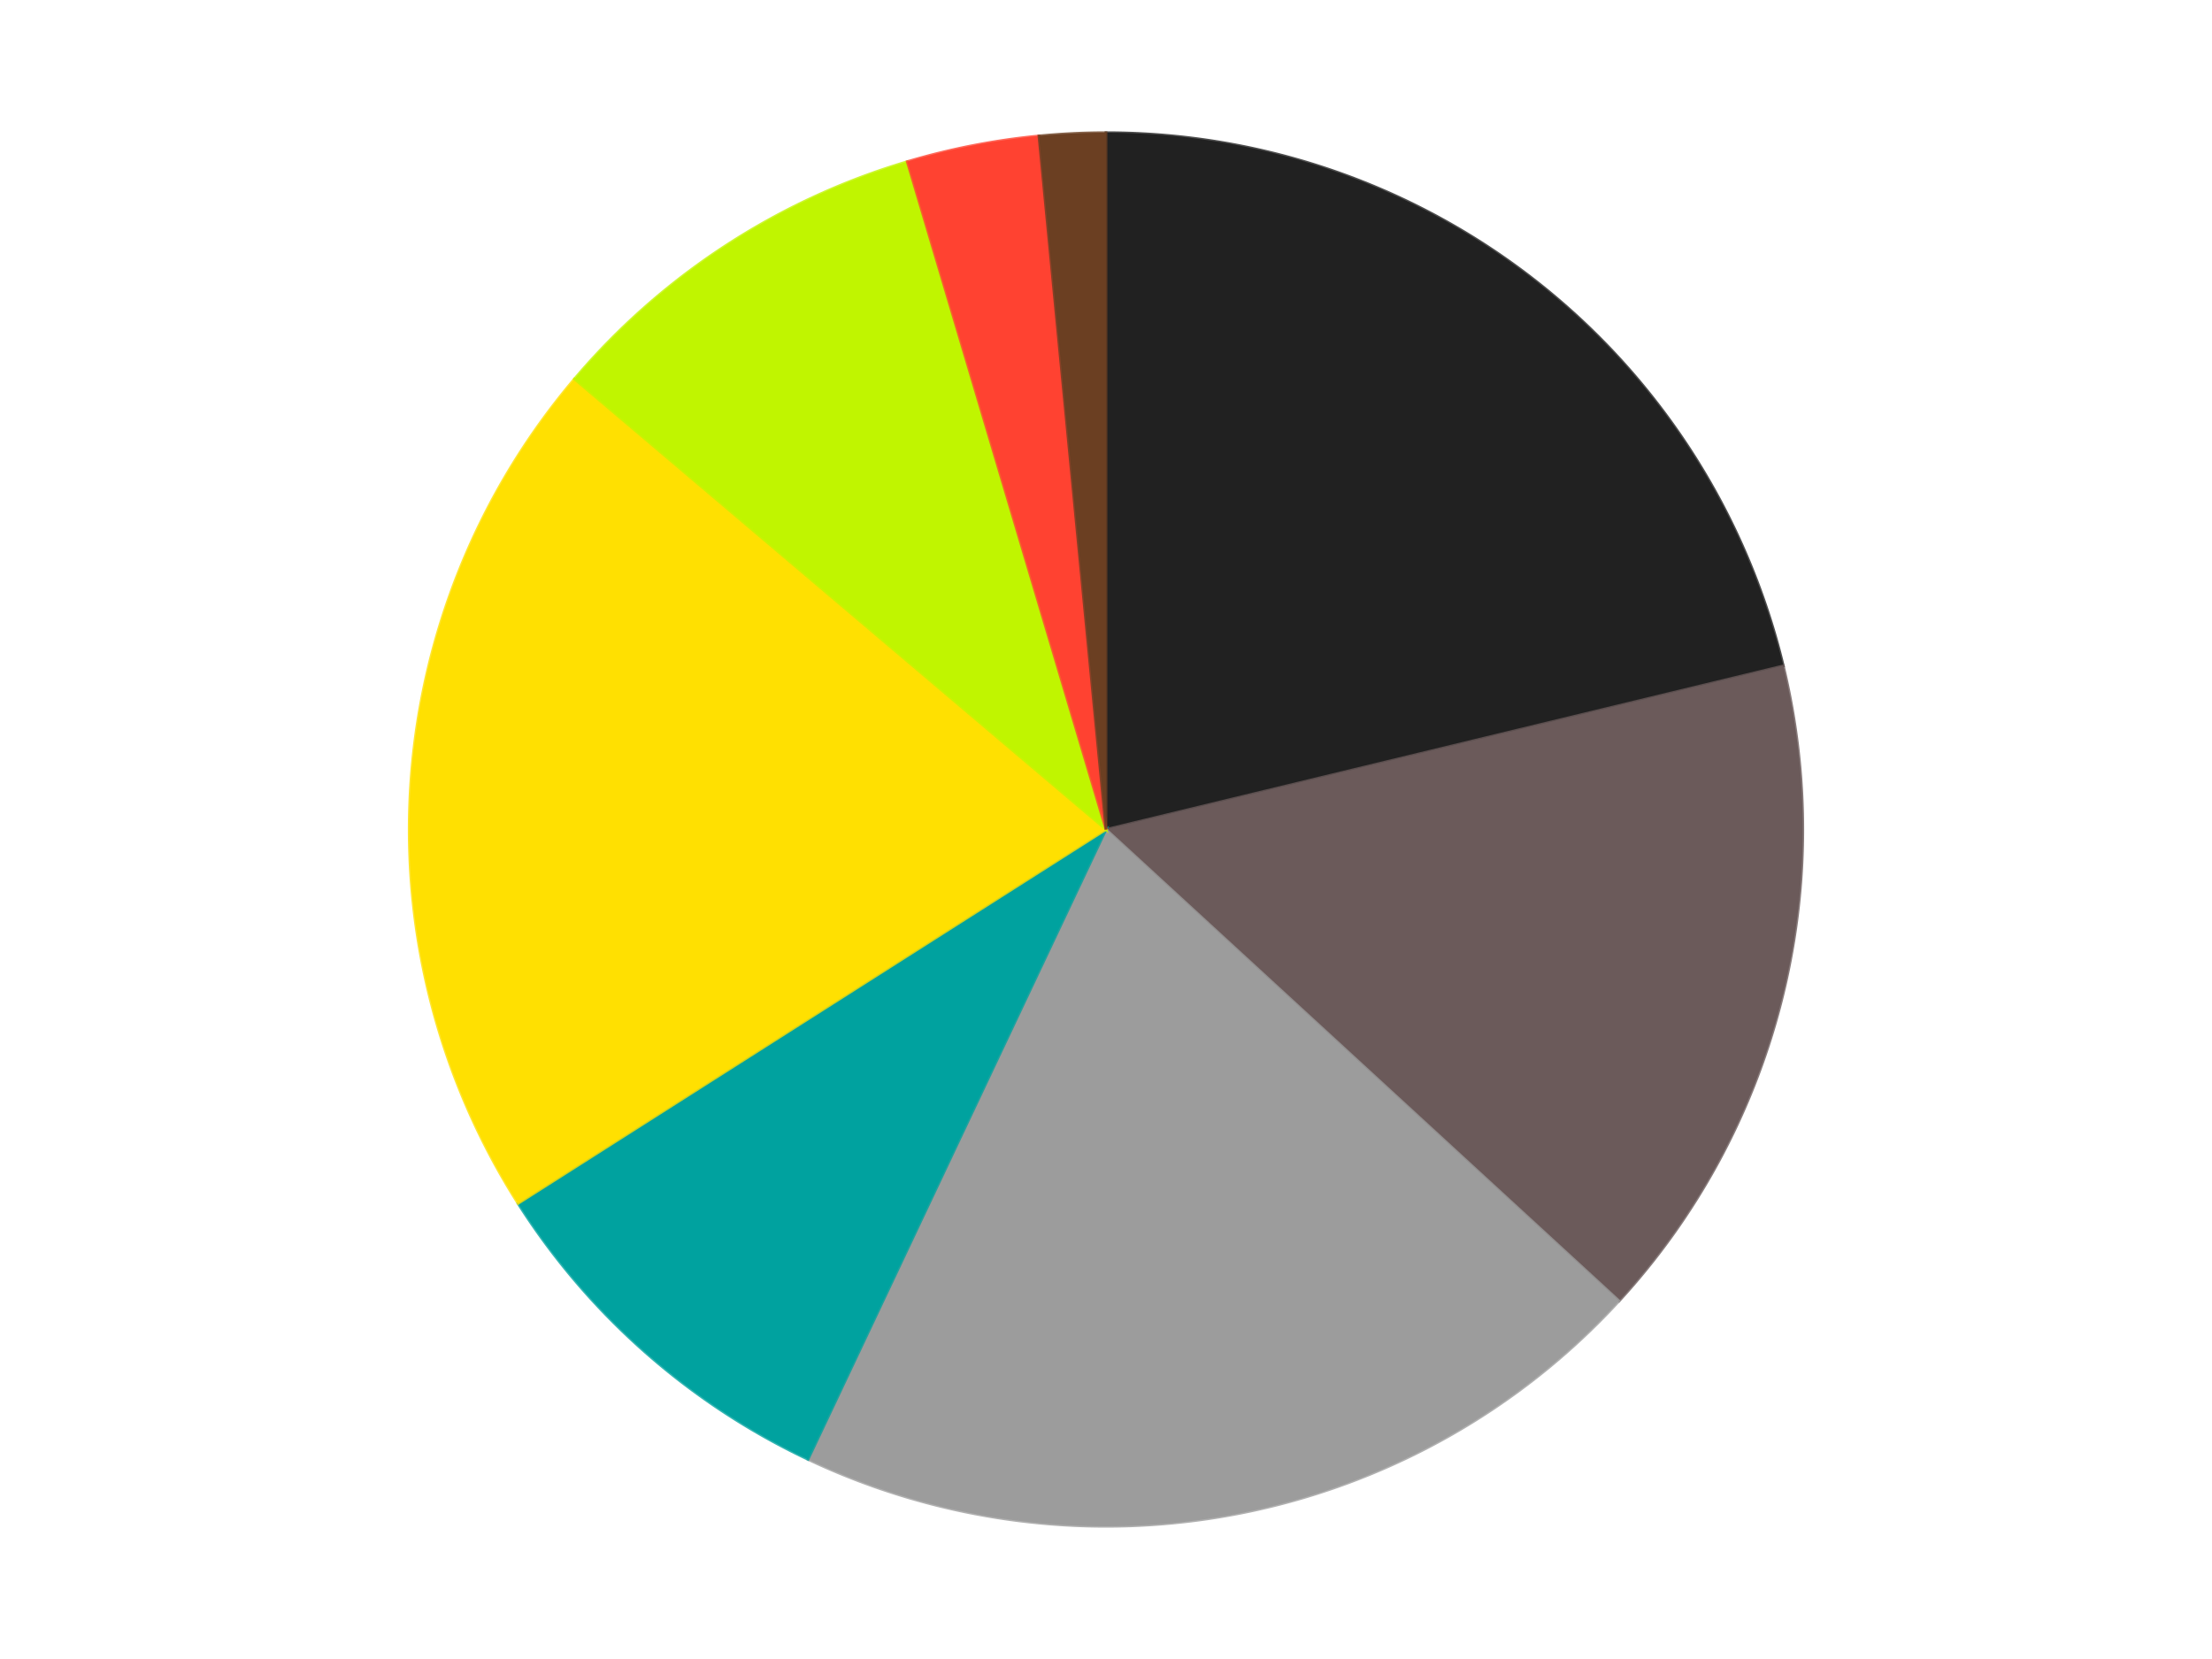
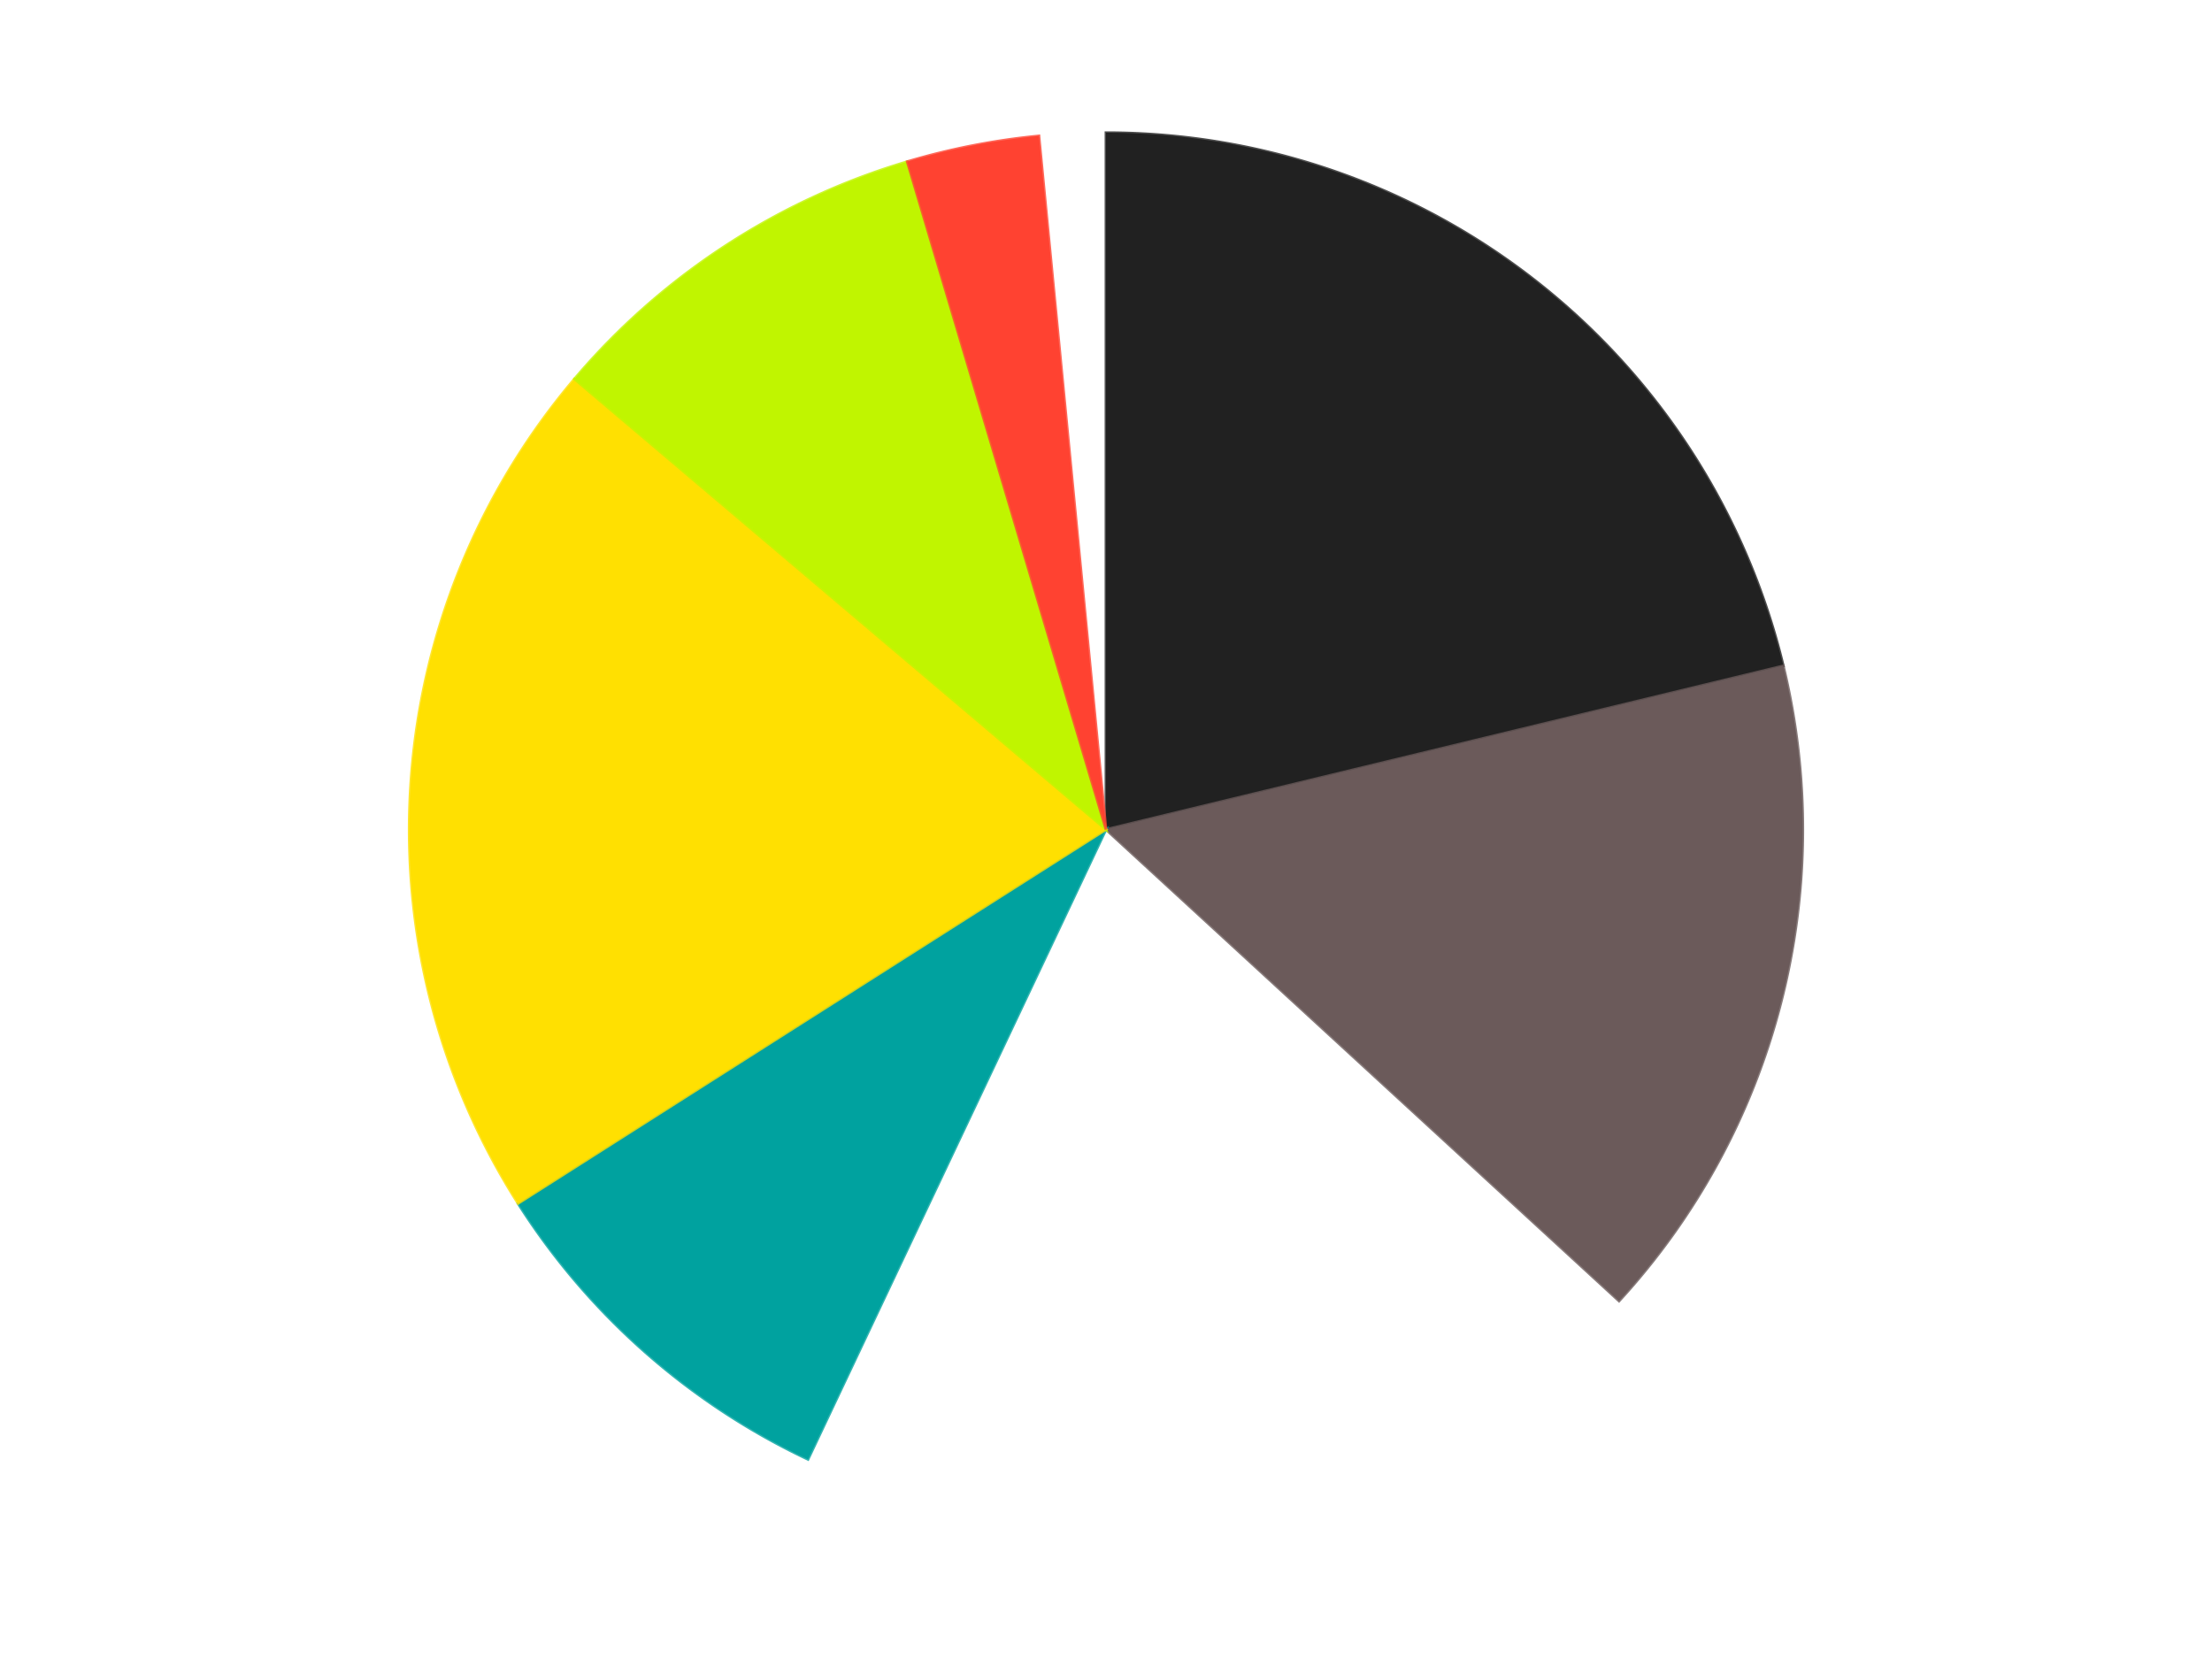
<svg xmlns="http://www.w3.org/2000/svg" xmlns:xlink="http://www.w3.org/1999/xlink" id="chart-545839ba-52bd-4593-8499-6e8d949a1f20" class="pygal-chart" viewBox="0 0 800 600">
  <defs>
    <style type="text/css">#chart-545839ba-52bd-4593-8499-6e8d949a1f20{-webkit-user-select:none;-webkit-font-smoothing:antialiased;font-family:Consolas,"Liberation Mono",Menlo,Courier,monospace}#chart-545839ba-52bd-4593-8499-6e8d949a1f20 .title{font-family:Consolas,"Liberation Mono",Menlo,Courier,monospace;font-size:16px}#chart-545839ba-52bd-4593-8499-6e8d949a1f20 .legends .legend text{font-family:Consolas,"Liberation Mono",Menlo,Courier,monospace;font-size:14px}#chart-545839ba-52bd-4593-8499-6e8d949a1f20 .axis text{font-family:Consolas,"Liberation Mono",Menlo,Courier,monospace;font-size:10px}#chart-545839ba-52bd-4593-8499-6e8d949a1f20 .axis text.major{font-family:Consolas,"Liberation Mono",Menlo,Courier,monospace;font-size:10px}#chart-545839ba-52bd-4593-8499-6e8d949a1f20 .text-overlay text.value{font-family:Consolas,"Liberation Mono",Menlo,Courier,monospace;font-size:16px}#chart-545839ba-52bd-4593-8499-6e8d949a1f20 .text-overlay text.label{font-family:Consolas,"Liberation Mono",Menlo,Courier,monospace;font-size:10px}#chart-545839ba-52bd-4593-8499-6e8d949a1f20 .tooltip{font-family:Consolas,"Liberation Mono",Menlo,Courier,monospace;font-size:14px}#chart-545839ba-52bd-4593-8499-6e8d949a1f20 text.no_data{font-family:Consolas,"Liberation Mono",Menlo,Courier,monospace;font-size:64px}
#chart-545839ba-52bd-4593-8499-6e8d949a1f20{background-color:transparent}#chart-545839ba-52bd-4593-8499-6e8d949a1f20 path,#chart-545839ba-52bd-4593-8499-6e8d949a1f20 line,#chart-545839ba-52bd-4593-8499-6e8d949a1f20 rect,#chart-545839ba-52bd-4593-8499-6e8d949a1f20 circle{-webkit-transition:150ms;-moz-transition:150ms;transition:150ms}#chart-545839ba-52bd-4593-8499-6e8d949a1f20 .graph &gt; .background{fill:transparent}#chart-545839ba-52bd-4593-8499-6e8d949a1f20 .plot &gt; .background{fill:transparent}#chart-545839ba-52bd-4593-8499-6e8d949a1f20 .graph{fill:rgba(0,0,0,.87)}#chart-545839ba-52bd-4593-8499-6e8d949a1f20 text.no_data{fill:rgba(0,0,0,1)}#chart-545839ba-52bd-4593-8499-6e8d949a1f20 .title{fill:rgba(0,0,0,1)}#chart-545839ba-52bd-4593-8499-6e8d949a1f20 .legends .legend text{fill:rgba(0,0,0,.87)}#chart-545839ba-52bd-4593-8499-6e8d949a1f20 .legends .legend:hover text{fill:rgba(0,0,0,1)}#chart-545839ba-52bd-4593-8499-6e8d949a1f20 .axis .line{stroke:rgba(0,0,0,1)}#chart-545839ba-52bd-4593-8499-6e8d949a1f20 .axis .guide.line{stroke:rgba(0,0,0,.54)}#chart-545839ba-52bd-4593-8499-6e8d949a1f20 .axis .major.line{stroke:rgba(0,0,0,.87)}#chart-545839ba-52bd-4593-8499-6e8d949a1f20 .axis text.major{fill:rgba(0,0,0,1)}#chart-545839ba-52bd-4593-8499-6e8d949a1f20 .axis.y .guides:hover .guide.line,#chart-545839ba-52bd-4593-8499-6e8d949a1f20 .line-graph .axis.x .guides:hover .guide.line,#chart-545839ba-52bd-4593-8499-6e8d949a1f20 .stackedline-graph .axis.x .guides:hover .guide.line,#chart-545839ba-52bd-4593-8499-6e8d949a1f20 .xy-graph .axis.x .guides:hover .guide.line{stroke:rgba(0,0,0,1)}#chart-545839ba-52bd-4593-8499-6e8d949a1f20 .axis .guides:hover text{fill:rgba(0,0,0,1)}#chart-545839ba-52bd-4593-8499-6e8d949a1f20 .reactive{fill-opacity:1.0;stroke-opacity:.8;stroke-width:1}#chart-545839ba-52bd-4593-8499-6e8d949a1f20 .ci{stroke:rgba(0,0,0,.87)}#chart-545839ba-52bd-4593-8499-6e8d949a1f20 .reactive.active,#chart-545839ba-52bd-4593-8499-6e8d949a1f20 .active .reactive{fill-opacity:0.6;stroke-opacity:.9;stroke-width:4}#chart-545839ba-52bd-4593-8499-6e8d949a1f20 .ci .reactive.active{stroke-width:1.5}#chart-545839ba-52bd-4593-8499-6e8d949a1f20 .series text{fill:rgba(0,0,0,1)}#chart-545839ba-52bd-4593-8499-6e8d949a1f20 .tooltip rect{fill:transparent;stroke:rgba(0,0,0,1);-webkit-transition:opacity 150ms;-moz-transition:opacity 150ms;transition:opacity 150ms}#chart-545839ba-52bd-4593-8499-6e8d949a1f20 .tooltip .label{fill:rgba(0,0,0,.87)}#chart-545839ba-52bd-4593-8499-6e8d949a1f20 .tooltip .label{fill:rgba(0,0,0,.87)}#chart-545839ba-52bd-4593-8499-6e8d949a1f20 .tooltip .legend{font-size:.8em;fill:rgba(0,0,0,.54)}#chart-545839ba-52bd-4593-8499-6e8d949a1f20 .tooltip .x_label{font-size:.6em;fill:rgba(0,0,0,1)}#chart-545839ba-52bd-4593-8499-6e8d949a1f20 .tooltip .xlink{font-size:.5em;text-decoration:underline}#chart-545839ba-52bd-4593-8499-6e8d949a1f20 .tooltip .value{font-size:1.5em}#chart-545839ba-52bd-4593-8499-6e8d949a1f20 .bound{font-size:.5em}#chart-545839ba-52bd-4593-8499-6e8d949a1f20 .max-value{font-size:.75em;fill:rgba(0,0,0,.54)}#chart-545839ba-52bd-4593-8499-6e8d949a1f20 .map-element{fill:transparent;stroke:rgba(0,0,0,.54) !important}#chart-545839ba-52bd-4593-8499-6e8d949a1f20 .map-element .reactive{fill-opacity:inherit;stroke-opacity:inherit}#chart-545839ba-52bd-4593-8499-6e8d949a1f20 .color-0,#chart-545839ba-52bd-4593-8499-6e8d949a1f20 .color-0 a:visited{stroke:#F44336;fill:#F44336}#chart-545839ba-52bd-4593-8499-6e8d949a1f20 .color-1,#chart-545839ba-52bd-4593-8499-6e8d949a1f20 .color-1 a:visited{stroke:#3F51B5;fill:#3F51B5}#chart-545839ba-52bd-4593-8499-6e8d949a1f20 .color-2,#chart-545839ba-52bd-4593-8499-6e8d949a1f20 .color-2 a:visited{stroke:#009688;fill:#009688}#chart-545839ba-52bd-4593-8499-6e8d949a1f20 .color-3,#chart-545839ba-52bd-4593-8499-6e8d949a1f20 .color-3 a:visited{stroke:#FFC107;fill:#FFC107}#chart-545839ba-52bd-4593-8499-6e8d949a1f20 .color-4,#chart-545839ba-52bd-4593-8499-6e8d949a1f20 .color-4 a:visited{stroke:#FF5722;fill:#FF5722}#chart-545839ba-52bd-4593-8499-6e8d949a1f20 .color-5,#chart-545839ba-52bd-4593-8499-6e8d949a1f20 .color-5 a:visited{stroke:#9C27B0;fill:#9C27B0}#chart-545839ba-52bd-4593-8499-6e8d949a1f20 .color-6,#chart-545839ba-52bd-4593-8499-6e8d949a1f20 .color-6 a:visited{stroke:#03A9F4;fill:#03A9F4}#chart-545839ba-52bd-4593-8499-6e8d949a1f20 .color-7,#chart-545839ba-52bd-4593-8499-6e8d949a1f20 .color-7 a:visited{stroke:#8BC34A;fill:#8BC34A}#chart-545839ba-52bd-4593-8499-6e8d949a1f20 .text-overlay .color-0 text{fill:black}#chart-545839ba-52bd-4593-8499-6e8d949a1f20 .text-overlay .color-1 text{fill:black}#chart-545839ba-52bd-4593-8499-6e8d949a1f20 .text-overlay .color-2 text{fill:black}#chart-545839ba-52bd-4593-8499-6e8d949a1f20 .text-overlay .color-3 text{fill:black}#chart-545839ba-52bd-4593-8499-6e8d949a1f20 .text-overlay .color-4 text{fill:black}#chart-545839ba-52bd-4593-8499-6e8d949a1f20 .text-overlay .color-5 text{fill:black}#chart-545839ba-52bd-4593-8499-6e8d949a1f20 .text-overlay .color-6 text{fill:black}#chart-545839ba-52bd-4593-8499-6e8d949a1f20 .text-overlay .color-7 text{fill:black}
#chart-545839ba-52bd-4593-8499-6e8d949a1f20 text.no_data{text-anchor:middle}#chart-545839ba-52bd-4593-8499-6e8d949a1f20 .guide.line{fill:none}#chart-545839ba-52bd-4593-8499-6e8d949a1f20 .centered{text-anchor:middle}#chart-545839ba-52bd-4593-8499-6e8d949a1f20 .title{text-anchor:middle}#chart-545839ba-52bd-4593-8499-6e8d949a1f20 .legends .legend text{fill-opacity:1}#chart-545839ba-52bd-4593-8499-6e8d949a1f20 .axis.x text{text-anchor:middle}#chart-545839ba-52bd-4593-8499-6e8d949a1f20 .axis.x:not(.web) text[transform]{text-anchor:start}#chart-545839ba-52bd-4593-8499-6e8d949a1f20 .axis.x:not(.web) text[transform].backwards{text-anchor:end}#chart-545839ba-52bd-4593-8499-6e8d949a1f20 .axis.y text{text-anchor:end}#chart-545839ba-52bd-4593-8499-6e8d949a1f20 .axis.y text[transform].backwards{text-anchor:start}#chart-545839ba-52bd-4593-8499-6e8d949a1f20 .axis.y2 text{text-anchor:start}#chart-545839ba-52bd-4593-8499-6e8d949a1f20 .axis.y2 text[transform].backwards{text-anchor:end}#chart-545839ba-52bd-4593-8499-6e8d949a1f20 .axis .guide.line{stroke-dasharray:4,4;stroke:black}#chart-545839ba-52bd-4593-8499-6e8d949a1f20 .axis .major.guide.line{stroke-dasharray:6,6;stroke:black}#chart-545839ba-52bd-4593-8499-6e8d949a1f20 .horizontal .axis.y .guide.line,#chart-545839ba-52bd-4593-8499-6e8d949a1f20 .horizontal .axis.y2 .guide.line,#chart-545839ba-52bd-4593-8499-6e8d949a1f20 .vertical .axis.x .guide.line{opacity:0}#chart-545839ba-52bd-4593-8499-6e8d949a1f20 .horizontal .axis.always_show .guide.line,#chart-545839ba-52bd-4593-8499-6e8d949a1f20 .vertical .axis.always_show .guide.line{opacity:1 !important}#chart-545839ba-52bd-4593-8499-6e8d949a1f20 .axis.y .guides:hover .guide.line,#chart-545839ba-52bd-4593-8499-6e8d949a1f20 .axis.y2 .guides:hover .guide.line,#chart-545839ba-52bd-4593-8499-6e8d949a1f20 .axis.x .guides:hover .guide.line{opacity:1}#chart-545839ba-52bd-4593-8499-6e8d949a1f20 .axis .guides:hover text{opacity:1}#chart-545839ba-52bd-4593-8499-6e8d949a1f20 .nofill{fill:none}#chart-545839ba-52bd-4593-8499-6e8d949a1f20 .subtle-fill{fill-opacity:.2}#chart-545839ba-52bd-4593-8499-6e8d949a1f20 .dot{stroke-width:1px;fill-opacity:1;stroke-opacity:1}#chart-545839ba-52bd-4593-8499-6e8d949a1f20 .dot.active{stroke-width:5px}#chart-545839ba-52bd-4593-8499-6e8d949a1f20 .dot.negative{fill:transparent}#chart-545839ba-52bd-4593-8499-6e8d949a1f20 text,#chart-545839ba-52bd-4593-8499-6e8d949a1f20 tspan{stroke:none !important}#chart-545839ba-52bd-4593-8499-6e8d949a1f20 .series text.active{opacity:1}#chart-545839ba-52bd-4593-8499-6e8d949a1f20 .tooltip rect{fill-opacity:.95;stroke-width:.5}#chart-545839ba-52bd-4593-8499-6e8d949a1f20 .tooltip text{fill-opacity:1}#chart-545839ba-52bd-4593-8499-6e8d949a1f20 .showable{visibility:hidden}#chart-545839ba-52bd-4593-8499-6e8d949a1f20 .showable.shown{visibility:visible}#chart-545839ba-52bd-4593-8499-6e8d949a1f20 .gauge-background{fill:rgba(229,229,229,1);stroke:none}#chart-545839ba-52bd-4593-8499-6e8d949a1f20 .bg-lines{stroke:transparent;stroke-width:2px}</style>
    <script type="text/javascript">window.pygal = window.pygal || {};window.pygal.config = window.pygal.config || {};window.pygal.config['545839ba-52bd-4593-8499-6e8d949a1f20'] = {"allow_interruptions": false, "box_mode": "extremes", "classes": ["pygal-chart"], "css": ["file://style.css", "file://graph.css"], "defs": [], "disable_xml_declaration": false, "dots_size": 2.5, "dynamic_print_values": false, "explicit_size": false, "fill": false, "force_uri_protocol": "https", "formatter": null, "half_pie": false, "height": 600, "include_x_axis": false, "inner_radius": 0, "interpolate": null, "interpolation_parameters": {}, "interpolation_precision": 250, "inverse_y_axis": false, "js": ["//kozea.github.io/pygal.js/2.0.x/pygal-tooltips.min.js"], "legend_at_bottom": false, "legend_at_bottom_columns": null, "legend_box_size": 12, "logarithmic": false, "margin": 20, "margin_bottom": null, "margin_left": null, "margin_right": null, "margin_top": null, "max_scale": 16, "min_scale": 4, "missing_value_fill_truncation": "x", "no_data_text": "No data", "no_prefix": false, "order_min": null, "pretty_print": false, "print_labels": false, "print_values": false, "print_values_position": "center", "print_zeroes": true, "range": null, "rounded_bars": null, "secondary_range": null, "show_dots": true, "show_legend": false, "show_minor_x_labels": true, "show_minor_y_labels": true, "show_only_major_dots": false, "show_x_guides": false, "show_x_labels": true, "show_y_guides": true, "show_y_labels": true, "spacing": 10, "stack_from_top": false, "strict": false, "stroke": true, "stroke_style": null, "style": {"background": "transparent", "ci_colors": [], "colors": ["#F44336", "#3F51B5", "#009688", "#FFC107", "#FF5722", "#9C27B0", "#03A9F4", "#8BC34A", "#FF9800", "#E91E63", "#2196F3", "#4CAF50", "#FFEB3B", "#673AB7", "#00BCD4", "#CDDC39", "#9E9E9E", "#607D8B"], "dot_opacity": "1", "font_family": "Consolas, \"Liberation Mono\", Menlo, Courier, monospace", "foreground": "rgba(0, 0, 0, .87)", "foreground_strong": "rgba(0, 0, 0, 1)", "foreground_subtle": "rgba(0, 0, 0, .54)", "guide_stroke_color": "black", "guide_stroke_dasharray": "4,4", "label_font_family": "Consolas, \"Liberation Mono\", Menlo, Courier, monospace", "label_font_size": 10, "legend_font_family": "Consolas, \"Liberation Mono\", Menlo, Courier, monospace", "legend_font_size": 14, "major_guide_stroke_color": "black", "major_guide_stroke_dasharray": "6,6", "major_label_font_family": "Consolas, \"Liberation Mono\", Menlo, Courier, monospace", "major_label_font_size": 10, "no_data_font_family": "Consolas, \"Liberation Mono\", Menlo, Courier, monospace", "no_data_font_size": 64, "opacity": "1.0", "opacity_hover": "0.6", "plot_background": "transparent", "stroke_opacity": ".8", "stroke_opacity_hover": ".9", "stroke_width": "1", "stroke_width_hover": "4", "title_font_family": "Consolas, \"Liberation Mono\", Menlo, Courier, monospace", "title_font_size": 16, "tooltip_font_family": "Consolas, \"Liberation Mono\", Menlo, Courier, monospace", "tooltip_font_size": 14, "transition": "150ms", "value_background": "rgba(229, 229, 229, 1)", "value_colors": [], "value_font_family": "Consolas, \"Liberation Mono\", Menlo, Courier, monospace", "value_font_size": 16, "value_label_font_family": "Consolas, \"Liberation Mono\", Menlo, Courier, monospace", "value_label_font_size": 10}, "title": null, "tooltip_border_radius": 0, "tooltip_fancy_mode": true, "truncate_label": null, "truncate_legend": null, "width": 800, "x_label_rotation": 0, "x_labels": null, "x_labels_major": null, "x_labels_major_count": null, "x_labels_major_every": null, "x_title": null, "xrange": null, "y_label_rotation": 0, "y_labels": null, "y_labels_major": null, "y_labels_major_count": null, "y_labels_major_every": null, "y_title": null, "zero": 0, "legends": ["Black", "Dark Gray", "Light Gray", "Dark Turquoise", "Yellow", "Trans-Neon Green", "Trans-Neon Orange", "Brown"]}</script>
    <script type="text/javascript" xlink:href="https://kozea.github.io/pygal.js/2.0.x/pygal-tooltips.min.js" />
  </defs>
  <title>Pygal</title>
  <g class="graph pie-graph vertical">
    <rect x="0" y="0" width="800" height="600" class="background" />
    <g transform="translate(20, 20)" class="plot">
      <rect x="0" y="0" width="760" height="560" class="background" />
      <g class="series serie-0 color-0">
        <g class="slices">
          <g class="slice" style="fill: #212121; stroke: #212121">
            <path d="M380 28 A252 252 0 0 1 624.954 220.827 L380 280 A0 0 0 0 0 380 280 z" class="slice reactive tooltip-trigger" />
            <desc class="value">83</desc>
            <desc class="x centered">457.9362523982837</desc>
            <desc class="y centered">180.99524980026962</desc>
          </g>
        </g>
      </g>
      <g class="series serie-1 color-1">
        <g class="slices">
          <g class="slice" style="fill: #6B5A5A; stroke: #6B5A5A">
            <path d="M624.954 220.827 A252 252 0 0 1 565.547 450.518 L380 280 A0 0 0 0 0 380 280 z" class="slice reactive tooltip-trigger" />
            <desc class="value">61</desc>
            <desc class="x centered">501.98589854678994</desc>
            <desc class="y centered">311.5506030961736</desc>
          </g>
        </g>
      </g>
      <g class="series serie-2 color-2">
        <g class="slices">
          <g class="slice" style="fill: #9C9C9C; stroke: #9C9C9C">
-             <path d="M565.547 450.518 A252 252 0 0 1 272.228 507.792 L380 280 A0 0 0 0 0 380 280 z" class="slice reactive tooltip-trigger" />
            <desc class="value">79</desc>
            <desc class="x centered">404.14682375451116</desc>
            <desc class="y centered">403.6645903343741</desc>
          </g>
        </g>
      </g>
      <g class="series serie-3 color-3">
        <g class="slices">
          <g class="slice" style="fill: #00A29F; stroke: #00A29F">
            <path d="M272.228 507.792 A252 252 0 0 1 167.36 415.233 L380 280 A0 0 0 0 0 380 280 z" class="slice reactive tooltip-trigger" />
            <desc class="value">35</desc>
            <desc class="x centered">296.6215603174282</desc>
            <desc class="y centered">374.46711489243086</desc>
          </g>
        </g>
      </g>
      <g class="series serie-4 color-4">
        <g class="slices">
          <g class="slice" style="fill: #FFE001; stroke: #FFE001">
            <path d="M167.36 415.233 A252 252 0 0 1 187.754 117.072 L380 280 A0 0 0 0 0 380 280 z" class="slice reactive tooltip-trigger" />
            <desc class="value">79</desc>
            <desc class="x centered">254.29373508199205</desc>
            <desc class="y centered">271.4014559160515</desc>
          </g>
        </g>
      </g>
      <g class="series serie-5 color-5">
        <g class="slices">
          <g class="slice" style="fill: #C0F500; stroke: #C0F500">
            <path d="M187.754 117.072 A252 252 0 0 1 308.121 38.469 L380 280 A0 0 0 0 0 380 280 z" class="slice reactive tooltip-trigger" />
            <desc class="value">36</desc>
            <desc class="x centered">311.1068370590613</desc>
            <desc class="y centered">174.5024545309547</desc>
          </g>
        </g>
      </g>
      <g class="series serie-6 color-6">
        <g class="slices">
          <g class="slice" style="fill: #FF4231; stroke: #FF4231">
            <path d="M308.121 38.469 A252 252 0 0 1 355.741 29.17 L380 280 A0 0 0 0 0 380 280 z" class="slice reactive tooltip-trigger" />
            <desc class="value">12</desc>
            <desc class="x centered">355.85317624548884</desc>
            <desc class="y centered">156.3354096656259</desc>
          </g>
        </g>
      </g>
      <g class="series serie-7 color-7">
        <g class="slices">
          <g class="slice" style="fill: #6B3F22; stroke: #6B3F22">
-             <path d="M355.741 29.17 A252 252 0 0 1 380 28 L380 280 A0 0 0 0 0 380 280 z" class="slice reactive tooltip-trigger" />
            <desc class="value">6</desc>
            <desc class="x centered">373.9280711187287</desc>
            <desc class="y centered">154.14638789585425</desc>
          </g>
        </g>
      </g>
    </g>
    <g class="titles" />
    <g transform="translate(20, 20)" class="plot overlay">
      <g class="series serie-0 color-0" />
      <g class="series serie-1 color-1" />
      <g class="series serie-2 color-2" />
      <g class="series serie-3 color-3" />
      <g class="series serie-4 color-4" />
      <g class="series serie-5 color-5" />
      <g class="series serie-6 color-6" />
      <g class="series serie-7 color-7" />
    </g>
    <g transform="translate(20, 20)" class="plot text-overlay">
      <g class="series serie-0 color-0" />
      <g class="series serie-1 color-1" />
      <g class="series serie-2 color-2" />
      <g class="series serie-3 color-3" />
      <g class="series serie-4 color-4" />
      <g class="series serie-5 color-5" />
      <g class="series serie-6 color-6" />
      <g class="series serie-7 color-7" />
    </g>
    <g transform="translate(20, 20)" class="plot tooltip-overlay">
      <g transform="translate(0 0)" style="opacity: 0" class="tooltip">
        <rect rx="0" ry="0" width="0" height="0" class="tooltip-box" />
        <g class="text" />
      </g>
    </g>
  </g>
</svg>